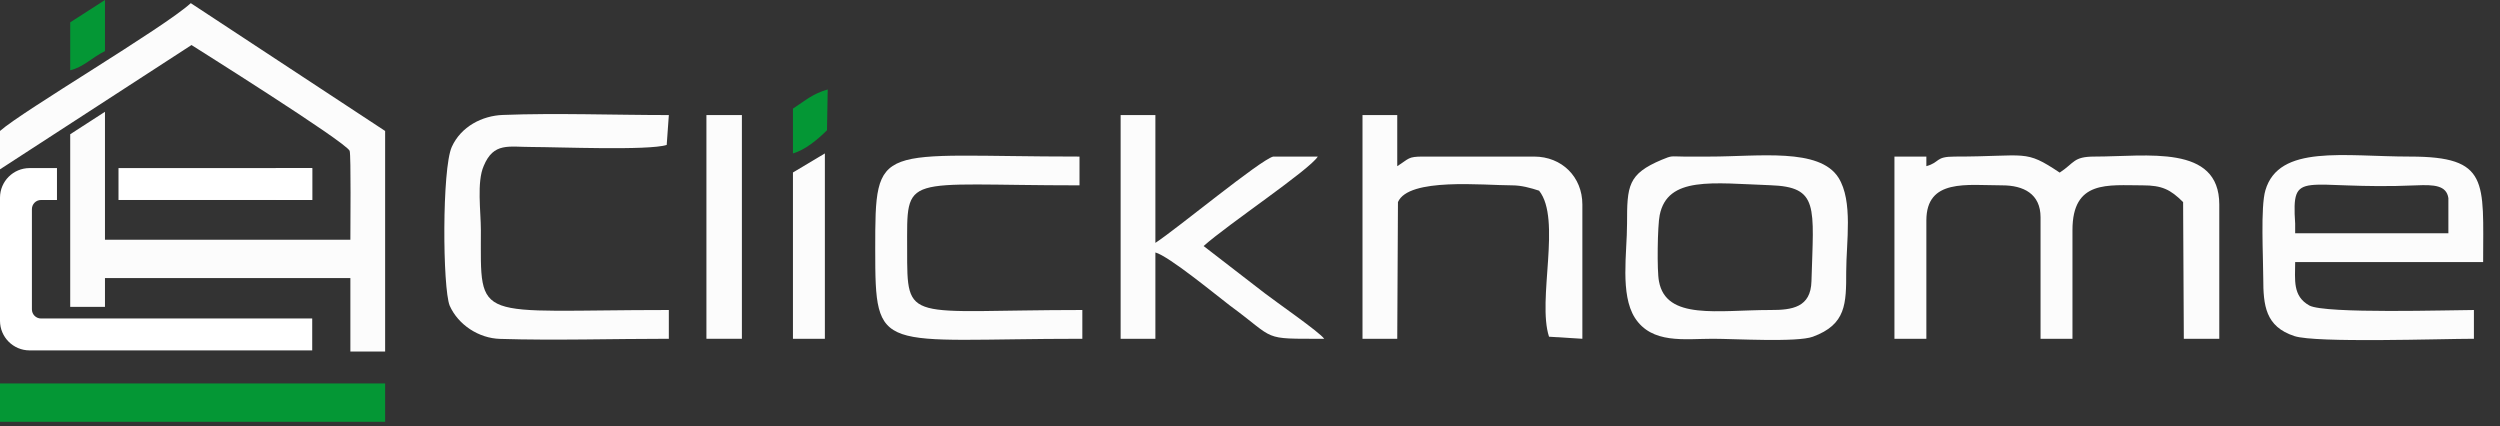
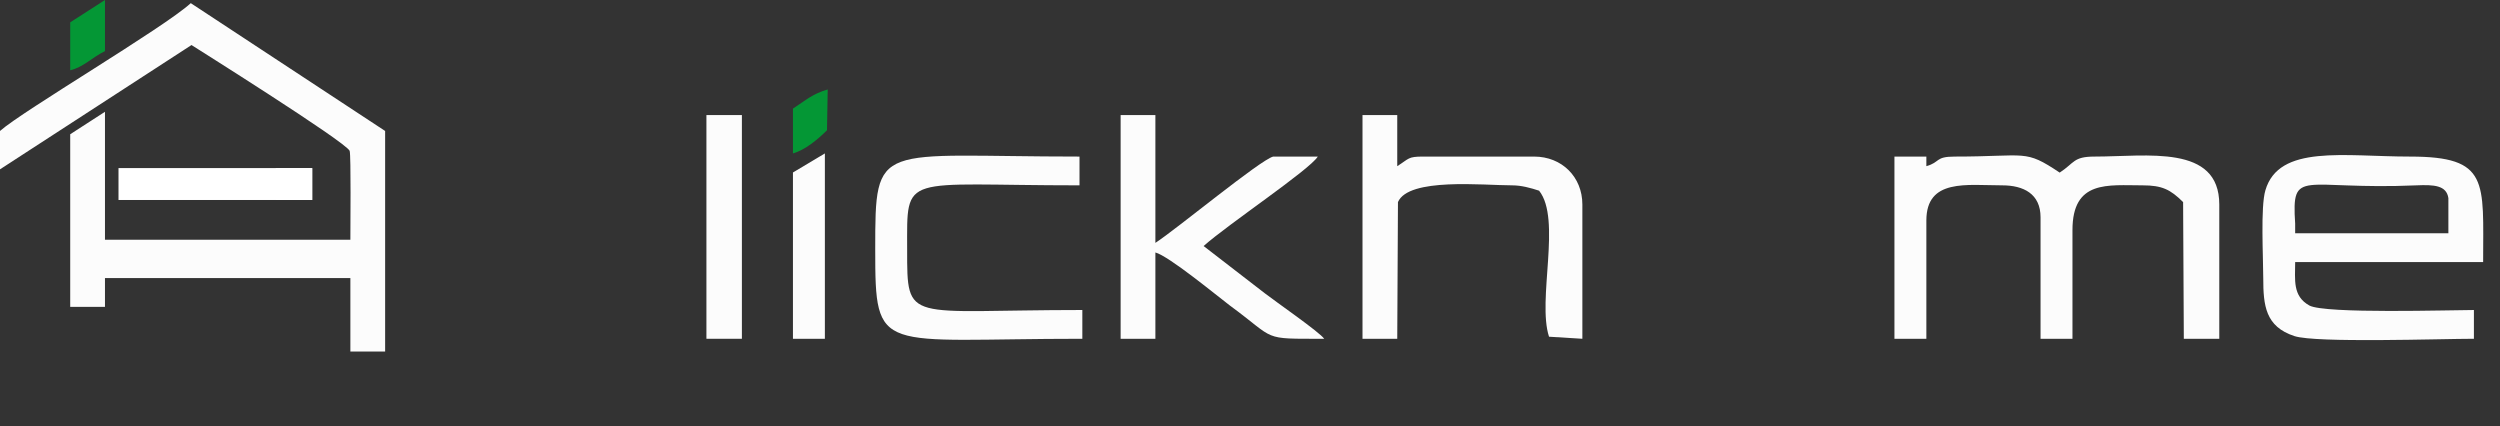
<svg xmlns="http://www.w3.org/2000/svg" width="1097" height="187" viewBox="0 0 1097 187" fill="none">
  <rect x="0" y="0" width="1097" height="187" fill="#333333" stroke="none" />
  <path fill-rule="evenodd" clip-rule="evenodd" d="M831.28 148.652H845.286V96.775C845.286 78.241 863.026 81.33 878.586 81.33C887.923 81.33 895.393 85.058 895.393 95.337V148.652H909.398V100.983C909.398 78.88 924.959 81.33 940.209 81.33C948.612 81.33 952.347 83.088 957.949 88.68L958.26 148.652H973.822V89.746C973.822 63.168 942.076 68.707 919.046 68.707C909.709 68.707 910.332 71.477 903.796 75.737C888.234 65.351 889.791 68.707 857.734 68.707C849.02 68.707 851.511 71.157 845.286 72.915V68.707H831.28V148.652Z" fill="#FCFCFC" />
  <path fill-rule="evenodd" clip-rule="evenodd" d="M1007.12 98.161C1005.5 73.255 1010 83.513 1060.34 81.33C1068.12 80.993 1073.5 81.33 1074.35 86.922V102.368H1007.12V98.161ZM1085.55 148.652V136.029C1075.59 136.029 1020.19 137.787 1013.35 134.059C1005.88 129.903 1007.12 122.767 1007.12 114.991H1089.6C1089.6 79.572 1092.4 68.707 1057.54 68.707C1028.6 68.707 999.965 63.275 994.051 83.513C991.873 90.757 993.117 113.02 993.117 122.021C993.117 134.058 994.051 143.326 1006.81 147.48C1016.15 150.569 1071.24 148.652 1085.55 148.652Z" fill="#FCFCFC" />
-   <path fill-rule="evenodd" clip-rule="evenodd" d="M727.954 123.406C727.02 118.879 727.331 98.8 728.265 94.432C731.689 77.175 751.607 80.371 776.817 81.276C798.29 82.022 795.801 90.544 794.868 123.459C794.556 134.857 786.465 136.082 776.817 136.029C753.785 136.029 731.066 140.609 727.954 123.406ZM729.198 70.091C714.261 76.376 713.949 81.543 713.949 98.161C713.949 111.049 710.837 129.105 717.373 139.438C724.842 151.048 739.158 148.652 751.607 148.652C760.944 148.652 788.643 150.303 795.489 147.747C810.118 142.367 810.118 133.26 810.118 119.199C810.118 106.309 813.229 88.253 806.694 77.921C798.29 64.765 771.836 68.707 750.05 68.707C746.316 68.707 742.581 68.707 738.848 68.707C732.933 68.653 733.867 68.174 729.198 70.091Z" fill="#FCFCFC" />
-   <path fill-rule="evenodd" clip-rule="evenodd" d="M293.485 148.652V136.03C207.275 136.03 211.01 142.261 211.01 100.983C211.01 92.887 209.143 79.838 212.255 72.809C216.612 62.368 223.147 64.5 233.417 64.5C244.311 64.5 284.771 66.151 292.551 63.595L293.485 50.492C269.831 50.492 244 49.534 220.658 50.439C211.632 50.759 202.295 55.498 198.249 64.446C193.893 74.086 194.204 126.39 197.316 134.111C201.05 142.527 210.077 148.439 219.413 148.705C243.377 149.451 268.898 148.652 293.485 148.652Z" fill="#FCFCFC" />
  <path fill-rule="evenodd" clip-rule="evenodd" d="M597.863 148.652H613.113L613.423 88.68C618.092 77.815 650.77 81.33 663.531 81.33C667.576 81.33 671.622 82.449 675.356 83.674C685.316 96.19 674.423 131.555 679.714 147.747L694.343 148.652V89.746C694.343 77.602 685.316 68.707 673.178 68.707H624.315C617.781 68.707 618.403 69.558 613.113 72.915V50.491H597.863V148.652Z" fill="#FCFCFC" />
  <path fill-rule="evenodd" clip-rule="evenodd" d="M491.734 148.652H506.984V110.784C512.898 112.381 533.438 129.318 539.663 134.059C560.515 149.344 553.045 148.652 581.056 148.652C579.189 145.829 559.271 132.035 554.913 128.626L528.148 107.96C538.729 98.481 574.52 74.619 578.255 68.707H558.648C552.735 70.359 516.321 100.504 506.984 106.576V50.491H491.734V148.652Z" fill="#FCFCFC" />
  <path fill-rule="evenodd" clip-rule="evenodd" d="M474.929 148.652V136.029C397.434 136.029 398.055 142.367 398.055 109.398C398.055 75.471 395.254 81.33 473.683 81.33V68.707C384.362 68.707 384.051 61.25 384.051 109.398C384.051 156.269 385.296 148.652 474.929 148.652Z" fill="#FCFCFC" />
  <path fill-rule="evenodd" clip-rule="evenodd" d="M309.979 148.652H325.541V50.491H309.979V148.652Z" fill="#FCFCFC" />
  <path fill-rule="evenodd" clip-rule="evenodd" d="M347.948 75.685V148.652H361.954V67.322L347.948 75.685Z" fill="#FCFCFC" />
  <path fill-rule="evenodd" clip-rule="evenodd" d="M0 57.469V74.299L84.029 19.761C84.029 19.813 151.877 62.316 153.434 66.204C154.055 68.12 153.744 100.291 153.744 105.191H46.06V49.053L30.81 58.907V134.644H46.06V122.021H153.744V154.244H168.994V57.469L83.719 1.385C71.893 12.196 9.958 48.627 0 57.469Z" fill="#FCFCFC" />
  <rect x="52" y="73.755" width="85" height="14" fill="white" />
-   <path d="M25 73.755H13C5.82 73.755 0 79.575 0 86.755V140.755C0 147.935 5.82 153.755 13 153.755H137V139.755H18C15.791 139.755 14 137.964 14 135.755V91.755C14 89.546 15.791 87.755 18 87.755H25V73.755Z" fill="white" />
  <path d="M121 87.755H137V73.755H121V87.755Z" fill="white" />
-   <path fill-rule="evenodd" clip-rule="evenodd" d="M0 185.083H168.994V168.252H0V185.083Z" fill="#049735" />
  <path fill-rule="evenodd" clip-rule="evenodd" d="M30.81 9.801V30.839C36.723 29.401 40.147 25.352 46.06 22.424V0L30.81 9.801Z" fill="#049735" />
  <path fill-rule="evenodd" clip-rule="evenodd" d="M347.948 47.669V67.322C353.24 65.831 358.842 61.197 362.887 57.149L363.199 39.254C356.664 41.118 353.863 43.781 347.948 47.669Z" fill="#049735" />
</svg>